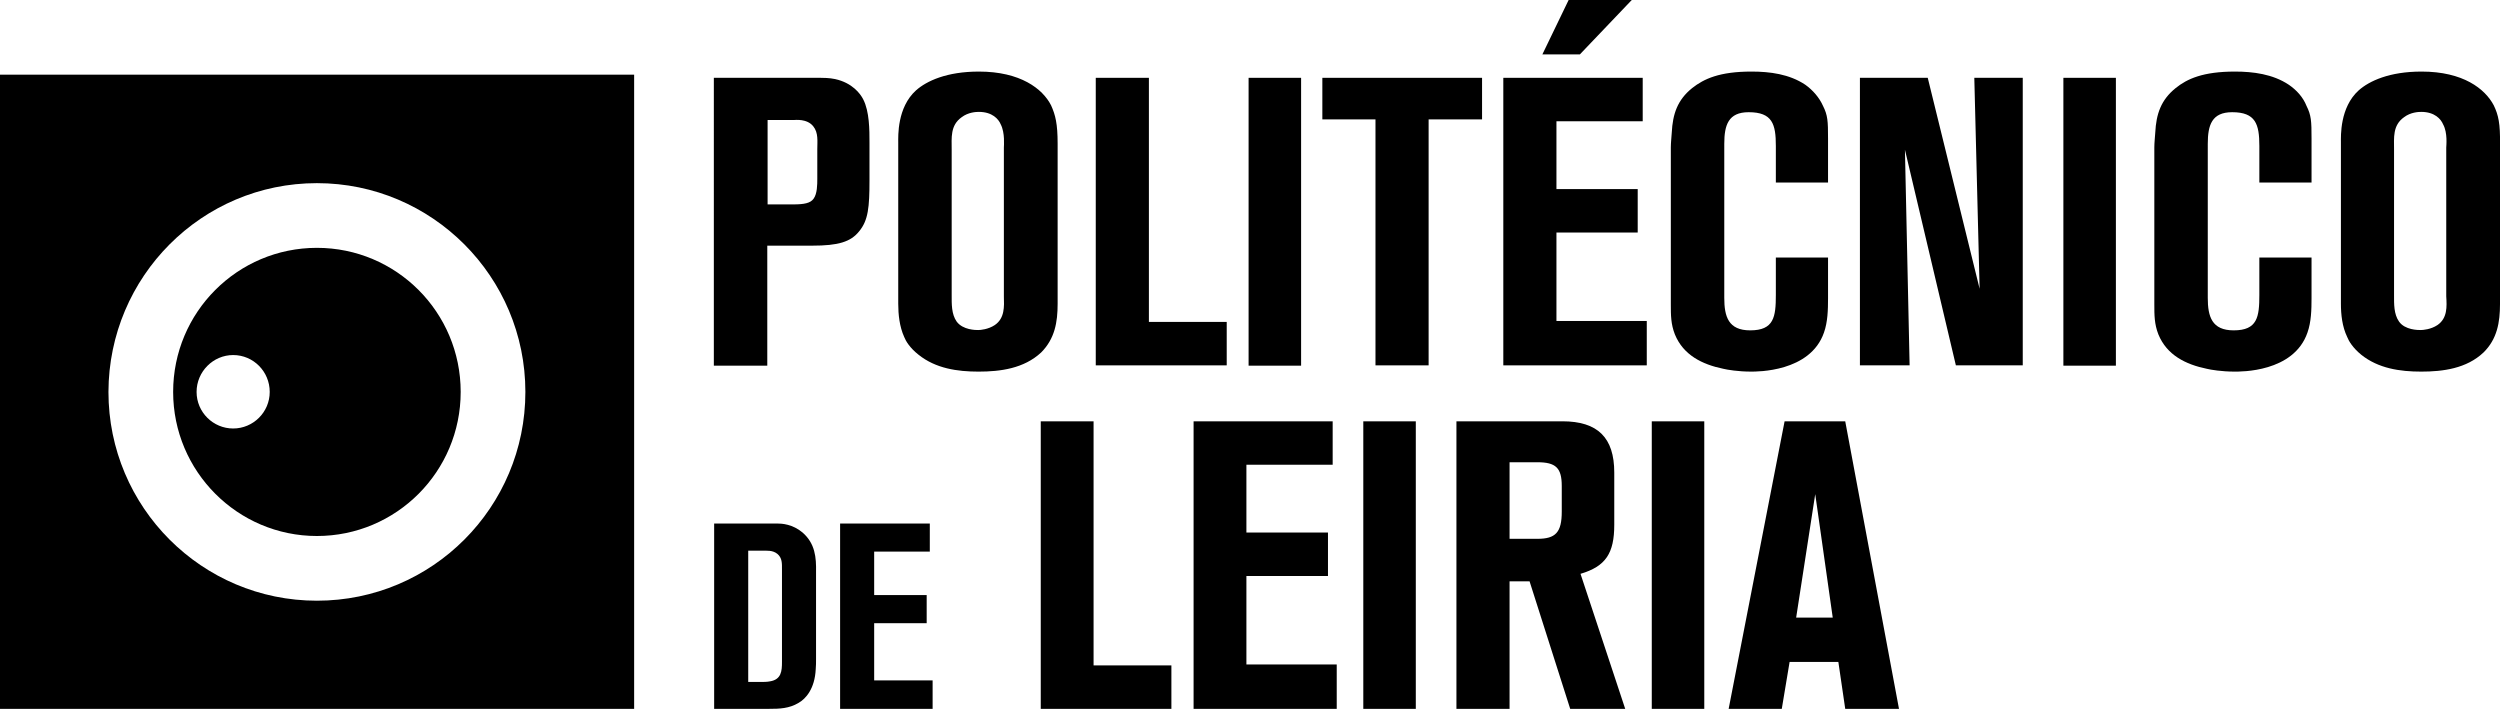
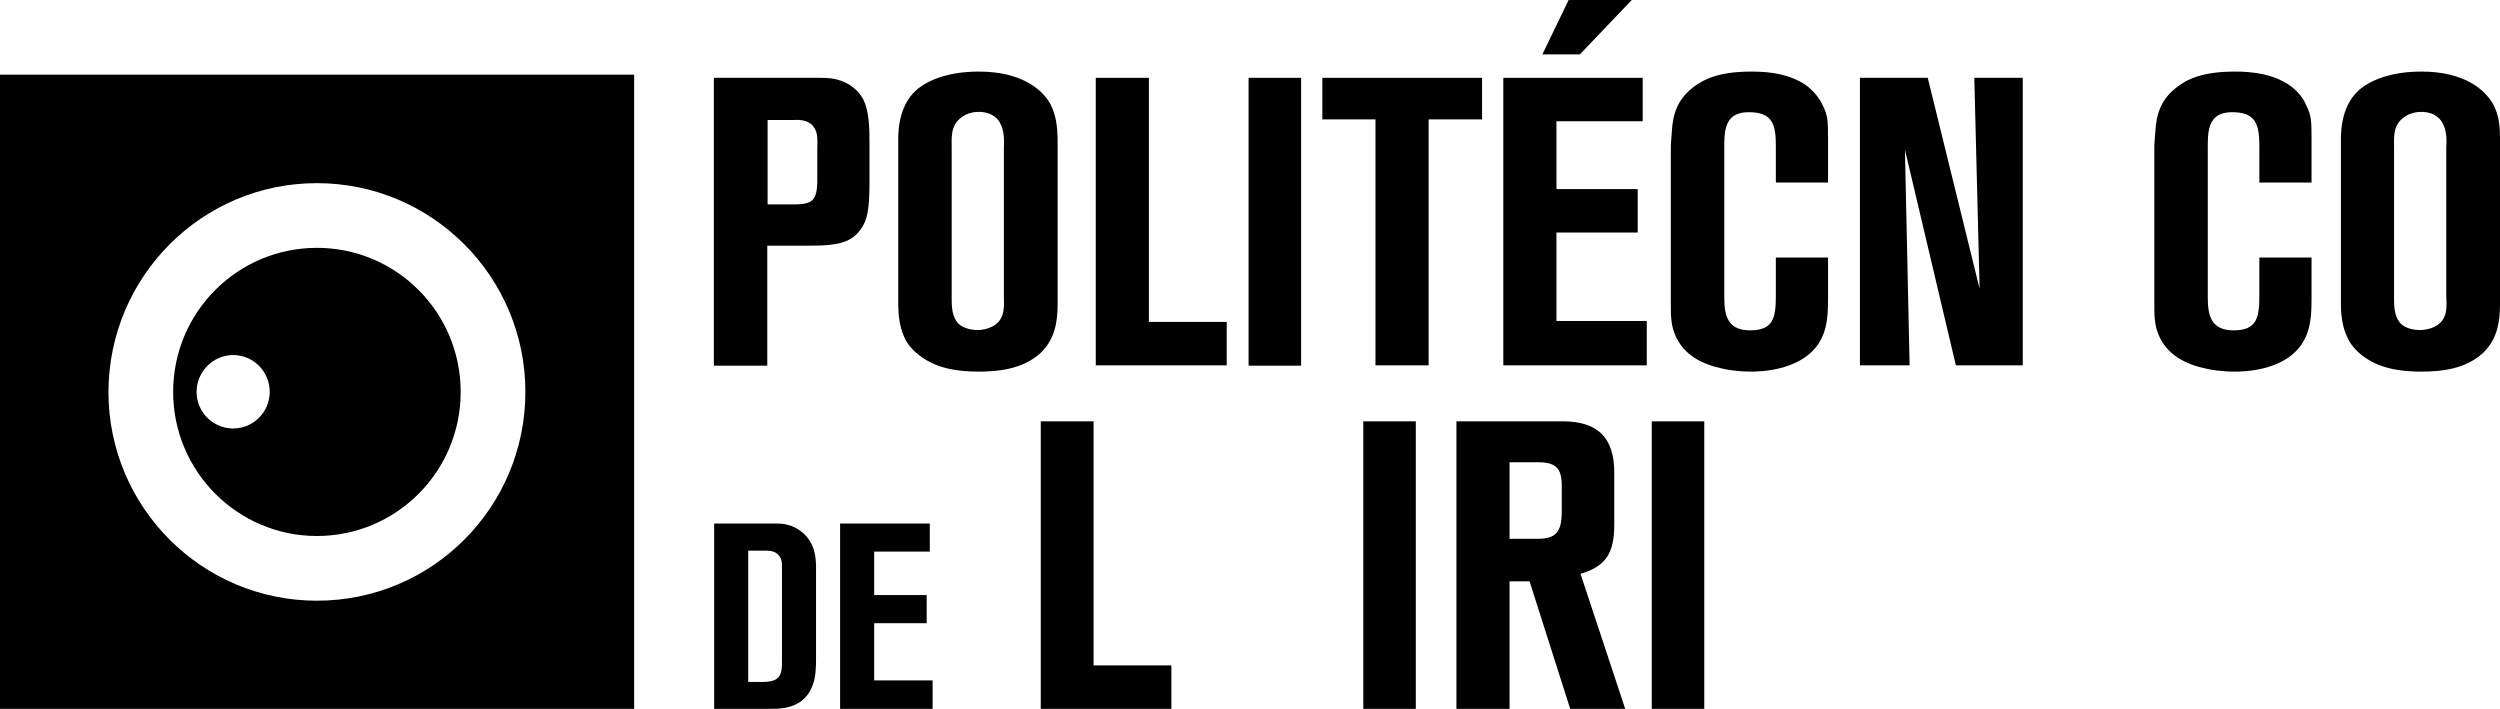
<svg xmlns="http://www.w3.org/2000/svg" version="1.1" id="Layer_1" x="0px" y="0px" viewBox="0 0 799.9 226.8" style="enable-background:new 0 0 799.9 226.8;" xml:space="preserve">
  <g>
    <path d="M101.4,171.5c25.4,0,46-20.6,46-46.1s-20.6-46.1-46-46.1s-46,20.6-46,46.1C55.4,150.8,76,171.5,101.4,171.5z M62.9,125.4   c0-6.5,5.3-11.8,11.7-11.8c6.5,0,11.7,5.3,11.7,11.8c0,6.5-5.3,11.7-11.7,11.7S62.9,131.9,62.9,125.4z" />
    <path d="M245.6,78.6h14.3c8.3,0,12.3-1.2,15-4.6c2.9-3.5,3.3-7.7,3.3-16.3V45.6c0-4,0-9.9-2-13.8c-0.9-1.8-3.5-5.3-9-6.5   c-1.8-0.4-4-0.4-4.6-0.4h-34.2V117h17.1V78.6H245.6z M245.6,38.4h8.3c0.6,0,4.3-0.5,6.3,2c1.7,2.1,1.3,4.8,1.3,7.4v9.4   c0,1.8,0,4.8-1.2,6.4c-1,1.4-3,1.8-6.5,1.8h-8.2L245.6,38.4L245.6,38.4z" />
    <path d="M338.4,97.2V46c0-6.4-0.7-9.2-2.1-12.3c-2.7-5.3-9.8-10.8-23.1-10.8c-10.3,0-16.7,3-20.1,6c-6.1,5.5-5.7,14.7-5.7,16.7   v51.6c0,3.4,0.4,7.3,1.9,10.6c0.5,1.3,1.8,3.5,4.6,5.7c5.5,4.4,12.4,5.4,19.2,5.4c7,0,14.5-1,20-6.1   C337.5,108.4,338.4,103.1,338.4,97.2z M318.3,104c-2.1,1.4-4.6,1.6-5.3,1.6c-0.8,0-4.9,0-6.9-2.7c-1.7-2.4-1.6-5.7-1.6-8.5V47.9   c0-3.8-0.5-7.8,3.2-10.4c2.1-1.6,4.6-1.7,5.5-1.7c4.3,0,6.3,2.3,7,4c1.4,2.7,1,6.9,1,7.4v47.6C321.3,98.1,321.5,101.8,318.3,104z" />
    <polygon points="392.5,103 367.6,103 367.6,24.9 350.6,24.9 350.6,116.9 392.5,116.9  " />
    <rect x="399.5" y="24.9" width="16.8" height="92.1" />
    <polygon points="474.2,24.9 423.1,24.9 423.1,38.2 440.1,38.2 440.1,116.9 457.1,116.9 457.1,38.2 474.2,38.2  " />
    <polygon points="498,74.4 524,74.4 524,60.5 498,60.5 498,38.8 525.6,38.8 525.6,24.9 481,24.9 481,116.9 526.9,116.9 526.9,102.7    498,102.7  " />
    <polygon points="522.1,0 501.9,0 493.5,17.4 505.5,17.4  " />
    <path d="M583.6,106.4c1.2-3.4,1.3-7.3,1.3-11v-13h-16.7v12c0,7-0.6,11.3-8.2,11.3c-7,0-8.3-4.4-8.3-10.4V46c0-6,1.3-10.1,7.8-10.1   c7.6,0,8.7,3.8,8.7,10.8v11.7h16.7V44.3c0-5.6-0.1-7.4-1.6-10.4c-1.2-2.7-3.3-5.1-5.7-6.8c-5.1-3.4-11.3-4.2-17.2-4.2   c-10.2,0-15.2,2.3-19,5.3c-4.7,3.8-6.2,8.3-6.5,14.2c-0.1,1.6-0.3,3.3-0.3,4.8v50.2c0,3.4,0,6.3,1.3,9.6c2.7,6.6,8.7,9.6,15.5,11   c1.2,0.3,4.8,0.9,8.8,0.9C562.1,118.9,579.2,119.1,583.6,106.4z" />
    <polygon points="633.4,92.4 616.8,24.9 595.1,24.9 595.1,116.9 611,116.9 609.5,47.9 625.8,116.9 647.2,116.9 647.2,24.9    631.7,24.9  " />
-     <rect x="660.2" y="24.9" width="16.8" height="92.1" />
    <path d="M732.3,27.1c-5.1-3.4-11.4-4.2-17.2-4.2c-10.2,0-15.3,2.3-19,5.3c-4.7,3.8-6.2,8.3-6.5,14.2c-0.1,1.6-0.3,3.3-0.3,4.8v50.2   c0,3.4,0,6.3,1.3,9.6c2.7,6.6,8.7,9.6,15.5,11c1.2,0.3,4.8,0.9,8.8,0.9c1.9,0,19,0.3,23.4-12.5c1.2-3.4,1.3-7.3,1.3-11v-13h-16.7   v12c0,7-0.6,11.3-8.2,11.3c-7,0-8.3-4.4-8.3-10.4V46c0-6,1.3-10.1,7.8-10.1c7.5,0,8.7,3.8,8.7,10.8v11.7h16.7V44.3   c0-5.6-0.1-7.4-1.6-10.4C736.9,31.1,734.8,28.8,732.3,27.1z" />
    <path d="M797.9,33.7c-2.8-5.3-9.8-10.8-23.1-10.8c-10.3,0-16.7,3-20.1,6c-6.1,5.5-5.7,14.7-5.7,16.7v51.6c0,3.4,0.4,7.3,2,10.6   c0.5,1.3,1.8,3.5,4.5,5.7c5.5,4.4,12.4,5.4,19.2,5.4c7,0,14.5-1,19.9-6.1c4.4-4.3,5.3-9.7,5.3-15.5V46.1   C800,39.6,799.4,36.8,797.9,33.7z M779.9,104c-2.1,1.4-4.6,1.6-5.4,1.6c-0.8,0-5,0-6.9-2.7c-1.7-2.4-1.6-5.7-1.6-8.5V47.9   c0-3.8-0.5-7.8,3.2-10.4c2.1-1.6,4.6-1.7,5.5-1.7c4.3,0,6.3,2.3,7,4c1.5,2.7,1,6.9,1,7.4v47.6C782.9,98.1,783.1,101.8,779.9,104z" />
    <path d="M256.8,170.4c-3.2-2.7-6.6-2.9-8.2-2.9h-20.1v59.3h17.6c3.3,0,6.4-0.1,9.4-1.9c2.3-1.3,5.2-4.5,5.5-10.8   c0.1-1.1,0.1-2.2,0.1-3.3v-27.7C261.2,178.3,260.8,173.9,256.8,170.4z M250.2,182.2v29.6c0,2.9-0.2,5.6-3.8,6.2   c-1,0.2-2.1,0.2-3.1,0.2h-3.9v-42h4.3c1.7,0,3.5-0.2,5,1C250.3,178.5,250.2,180.3,250.2,182.2z" />
    <polygon points="279.7,199.4 296.5,199.4 296.5,190.4 279.7,190.4 279.7,176.5 297.5,176.5 297.5,167.5 268.8,167.5 268.8,226.8    298.4,226.8 298.4,217.7 279.7,217.7  " />
    <polygon points="349.9,134.8 333,134.8 333,226.8 374.8,226.8 374.8,212.9 349.9,212.9  " />
-     <polygon points="398.8,184.3 424.9,184.3 424.9,170.4 398.8,170.4 398.8,148.7 426.4,148.7 426.4,134.8 381.9,134.8 381.9,226.8    427.7,226.8 427.7,212.6 398.8,212.6  " />
    <rect x="436.2" y="134.8" width="16.8" height="92" />
    <path d="M516.5,167.9v-16.7c0-11.2-5.3-16.4-16.6-16.4H466v92h17V186h6.4l13,40.8H520l-14.3-43.2   C513.8,181.2,516.5,177,516.5,167.9z M499.7,163.7c0,6.7-2,8.7-7.8,8.7H483v-24.5h8.9c5.9,0,7.8,1.8,7.8,7.6V163.7z" />
    <rect x="528.5" y="134.8" width="16.8" height="92" />
-     <path d="M571,134.8l-17.9,92h17l2.5-15h15.6l2.2,15h17.2l-17.2-92H571z M574.7,197.6l6.1-39.5l5.6,39.5H574.7z" />
    <path d="M0,226.8h202.9V23.9H0V226.8z M101.4,58.6c36.8,0,66.7,29.9,66.7,66.8s-29.8,66.8-66.7,66.8c-36.8,0-66.7-29.9-66.7-66.8   C34.8,88.5,64.6,58.6,101.4,58.6z" />
  </g>
</svg>